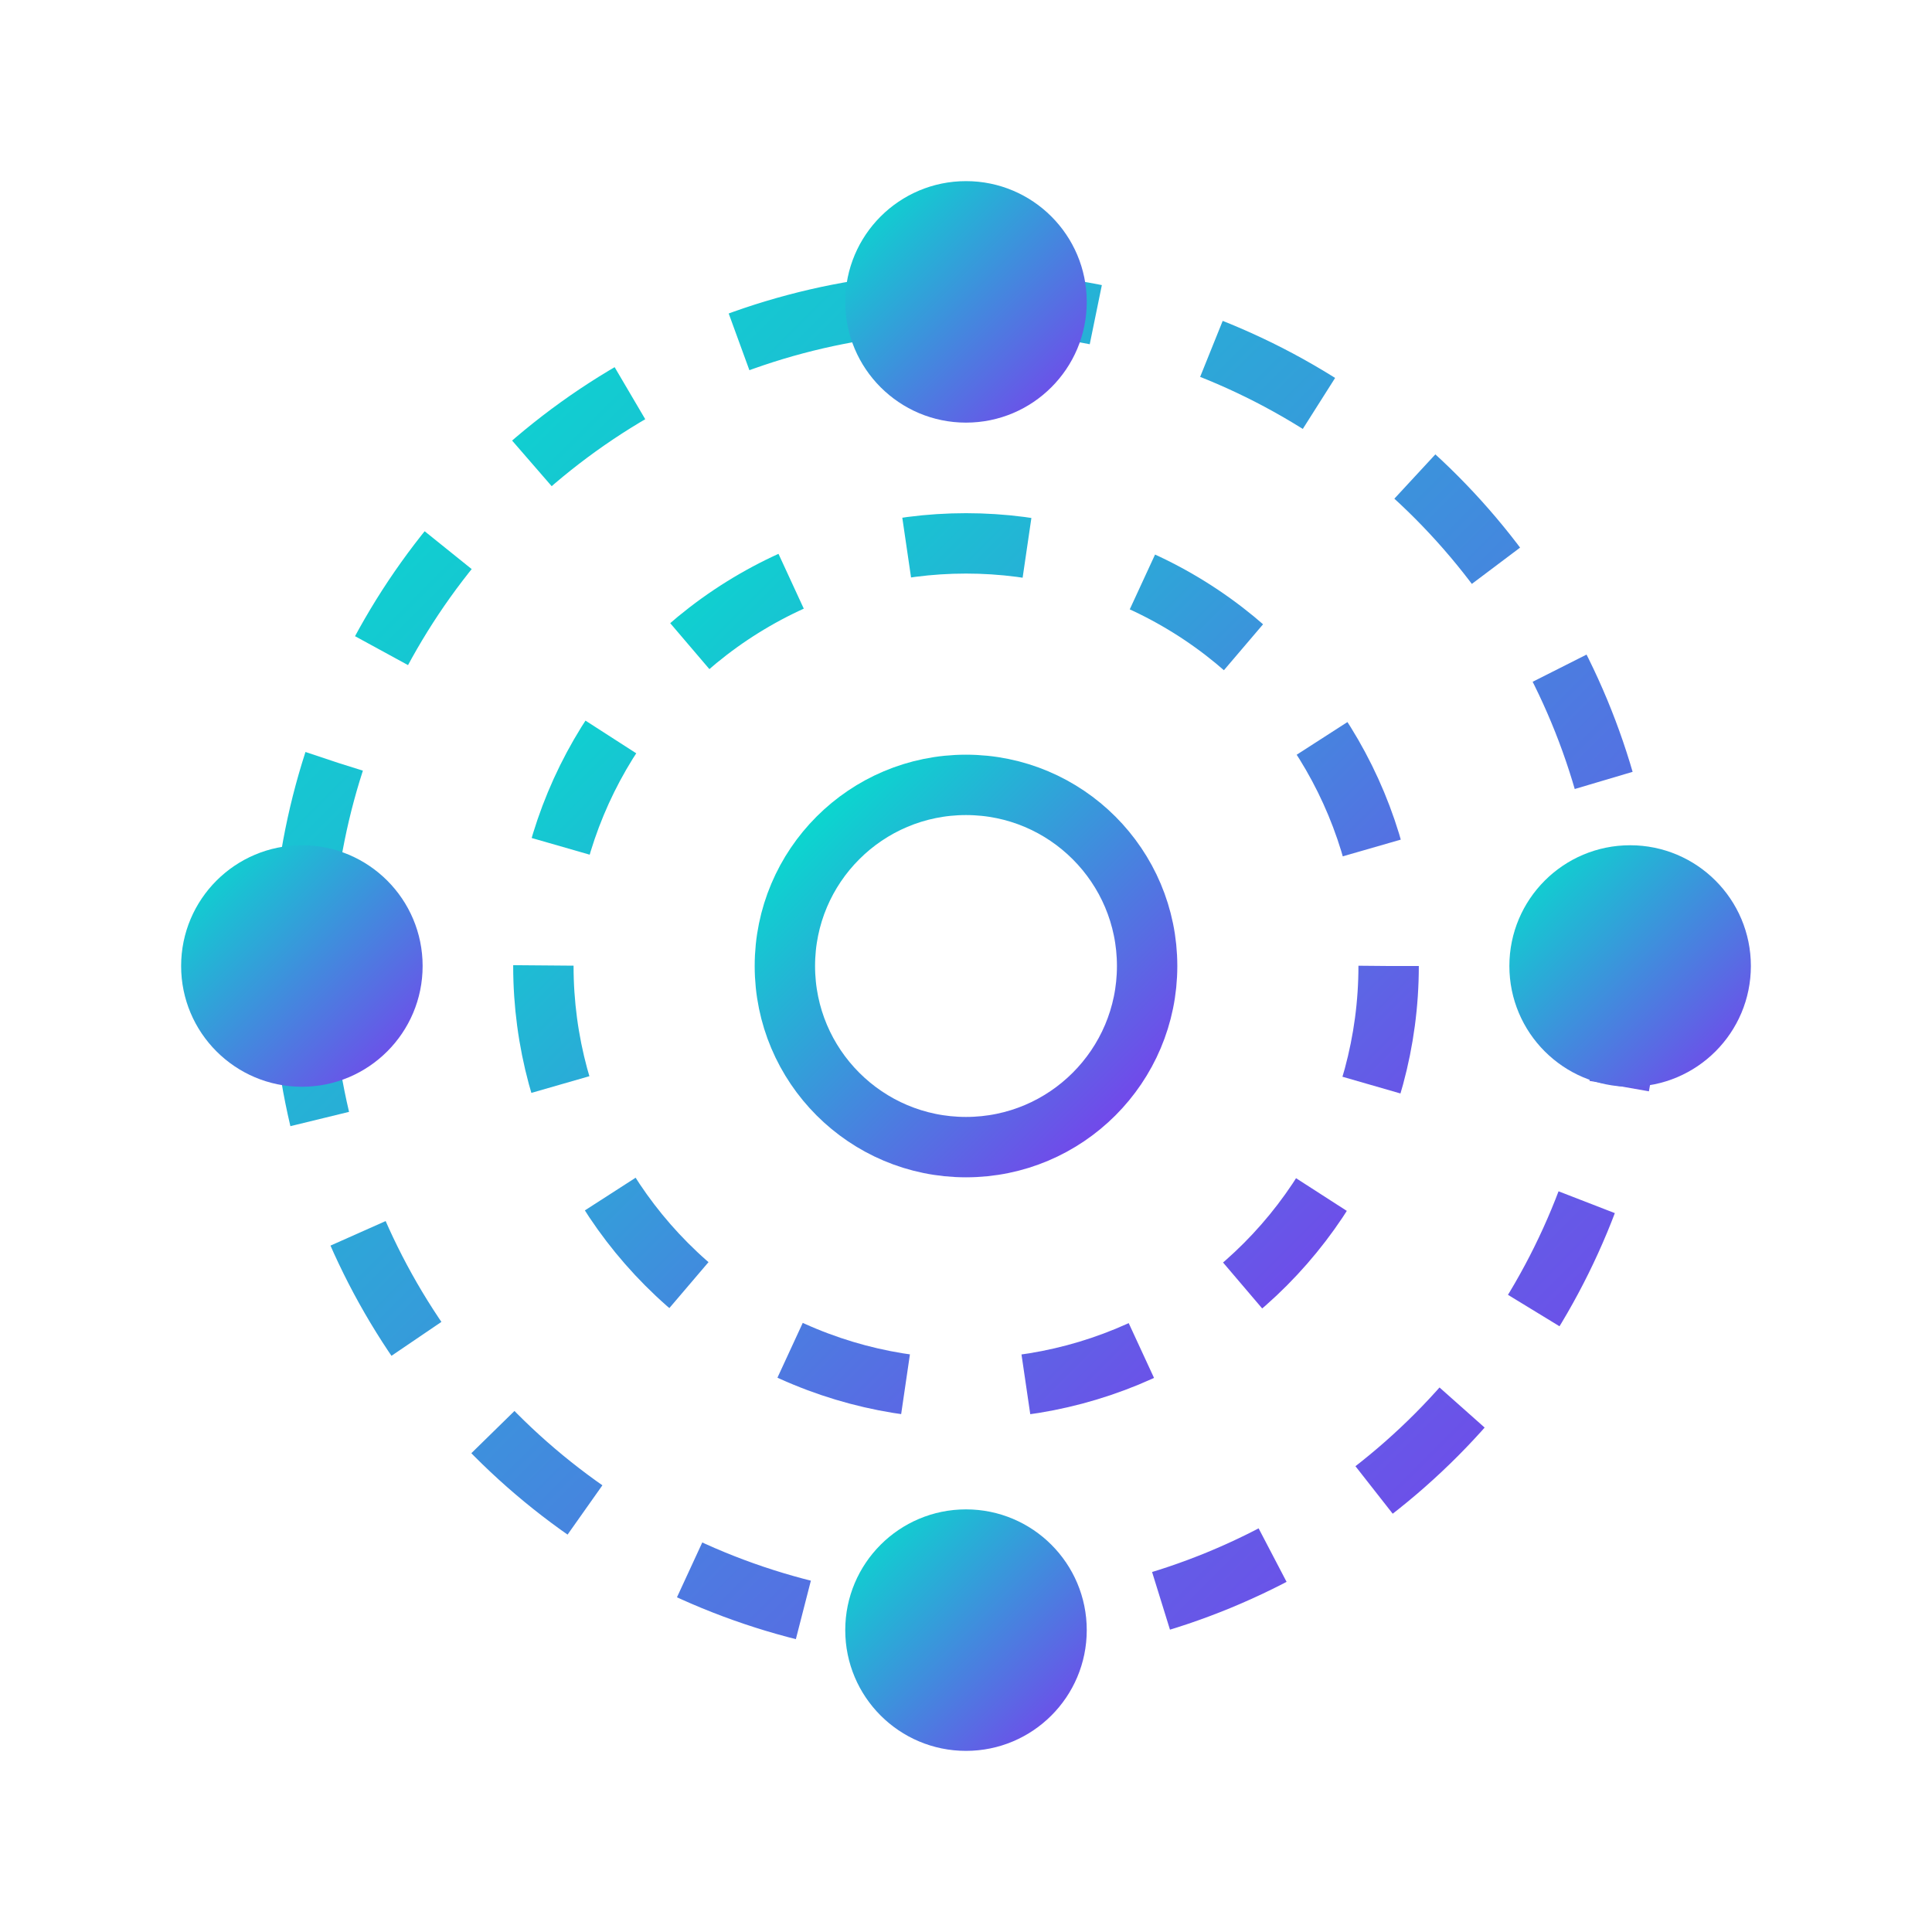
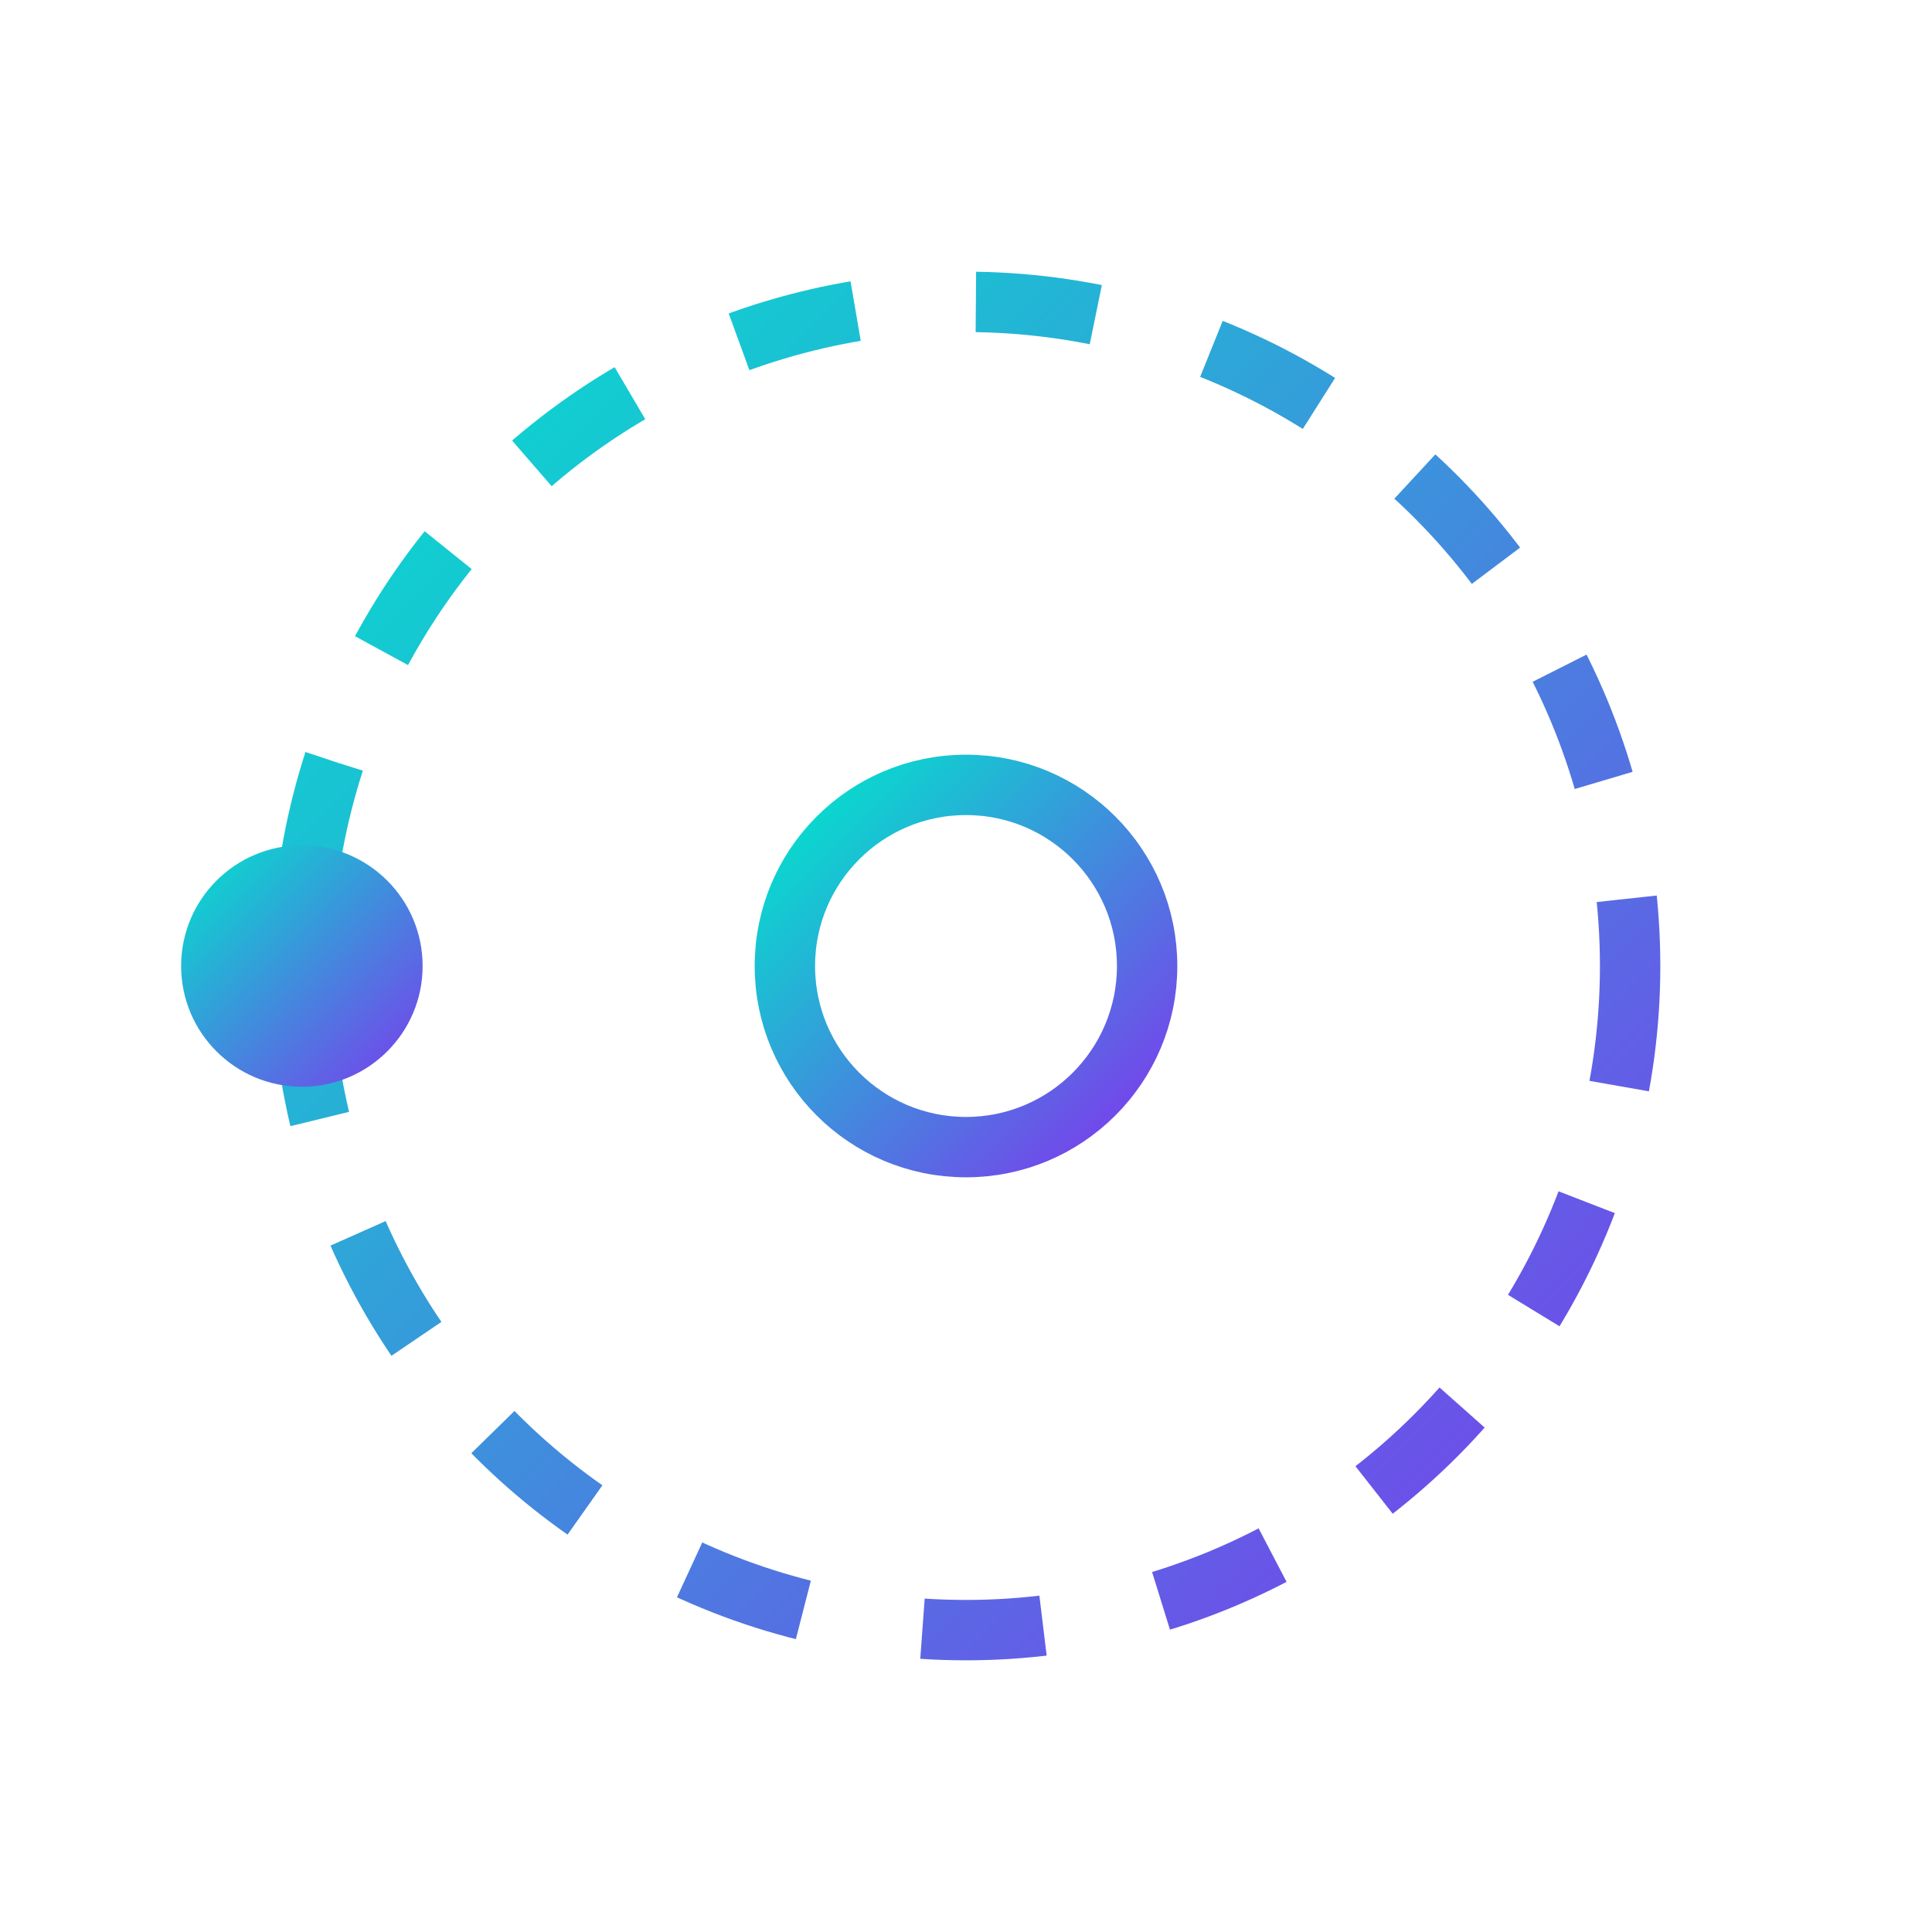
<svg xmlns="http://www.w3.org/2000/svg" viewBox="0 0 64 64" fill="none">
  <defs>
    <linearGradient id="iotGrad" x1="0%" y1="0%" x2="100%" y2="100%">
      <stop offset="0%" style="stop-color:#00e5cc" />
      <stop offset="100%" style="stop-color:#7c3aed" />
    </linearGradient>
  </defs>
  <circle cx="32" cy="32" r="6" stroke="url(#iotGrad)" stroke-width="2" />
-   <circle cx="32" cy="32" r="14" stroke="url(#iotGrad)" stroke-width="2" stroke-dasharray="4 4" />
  <circle cx="32" cy="32" r="22" stroke="url(#iotGrad)" stroke-width="2" stroke-dasharray="4 4" />
-   <circle cx="32" cy="10" r="4" fill="url(#iotGrad)" />
-   <circle cx="54" cy="32" r="4" fill="url(#iotGrad)" />
-   <circle cx="32" cy="54" r="4" fill="url(#iotGrad)" />
  <circle cx="10" cy="32" r="4" fill="url(#iotGrad)" />
</svg>